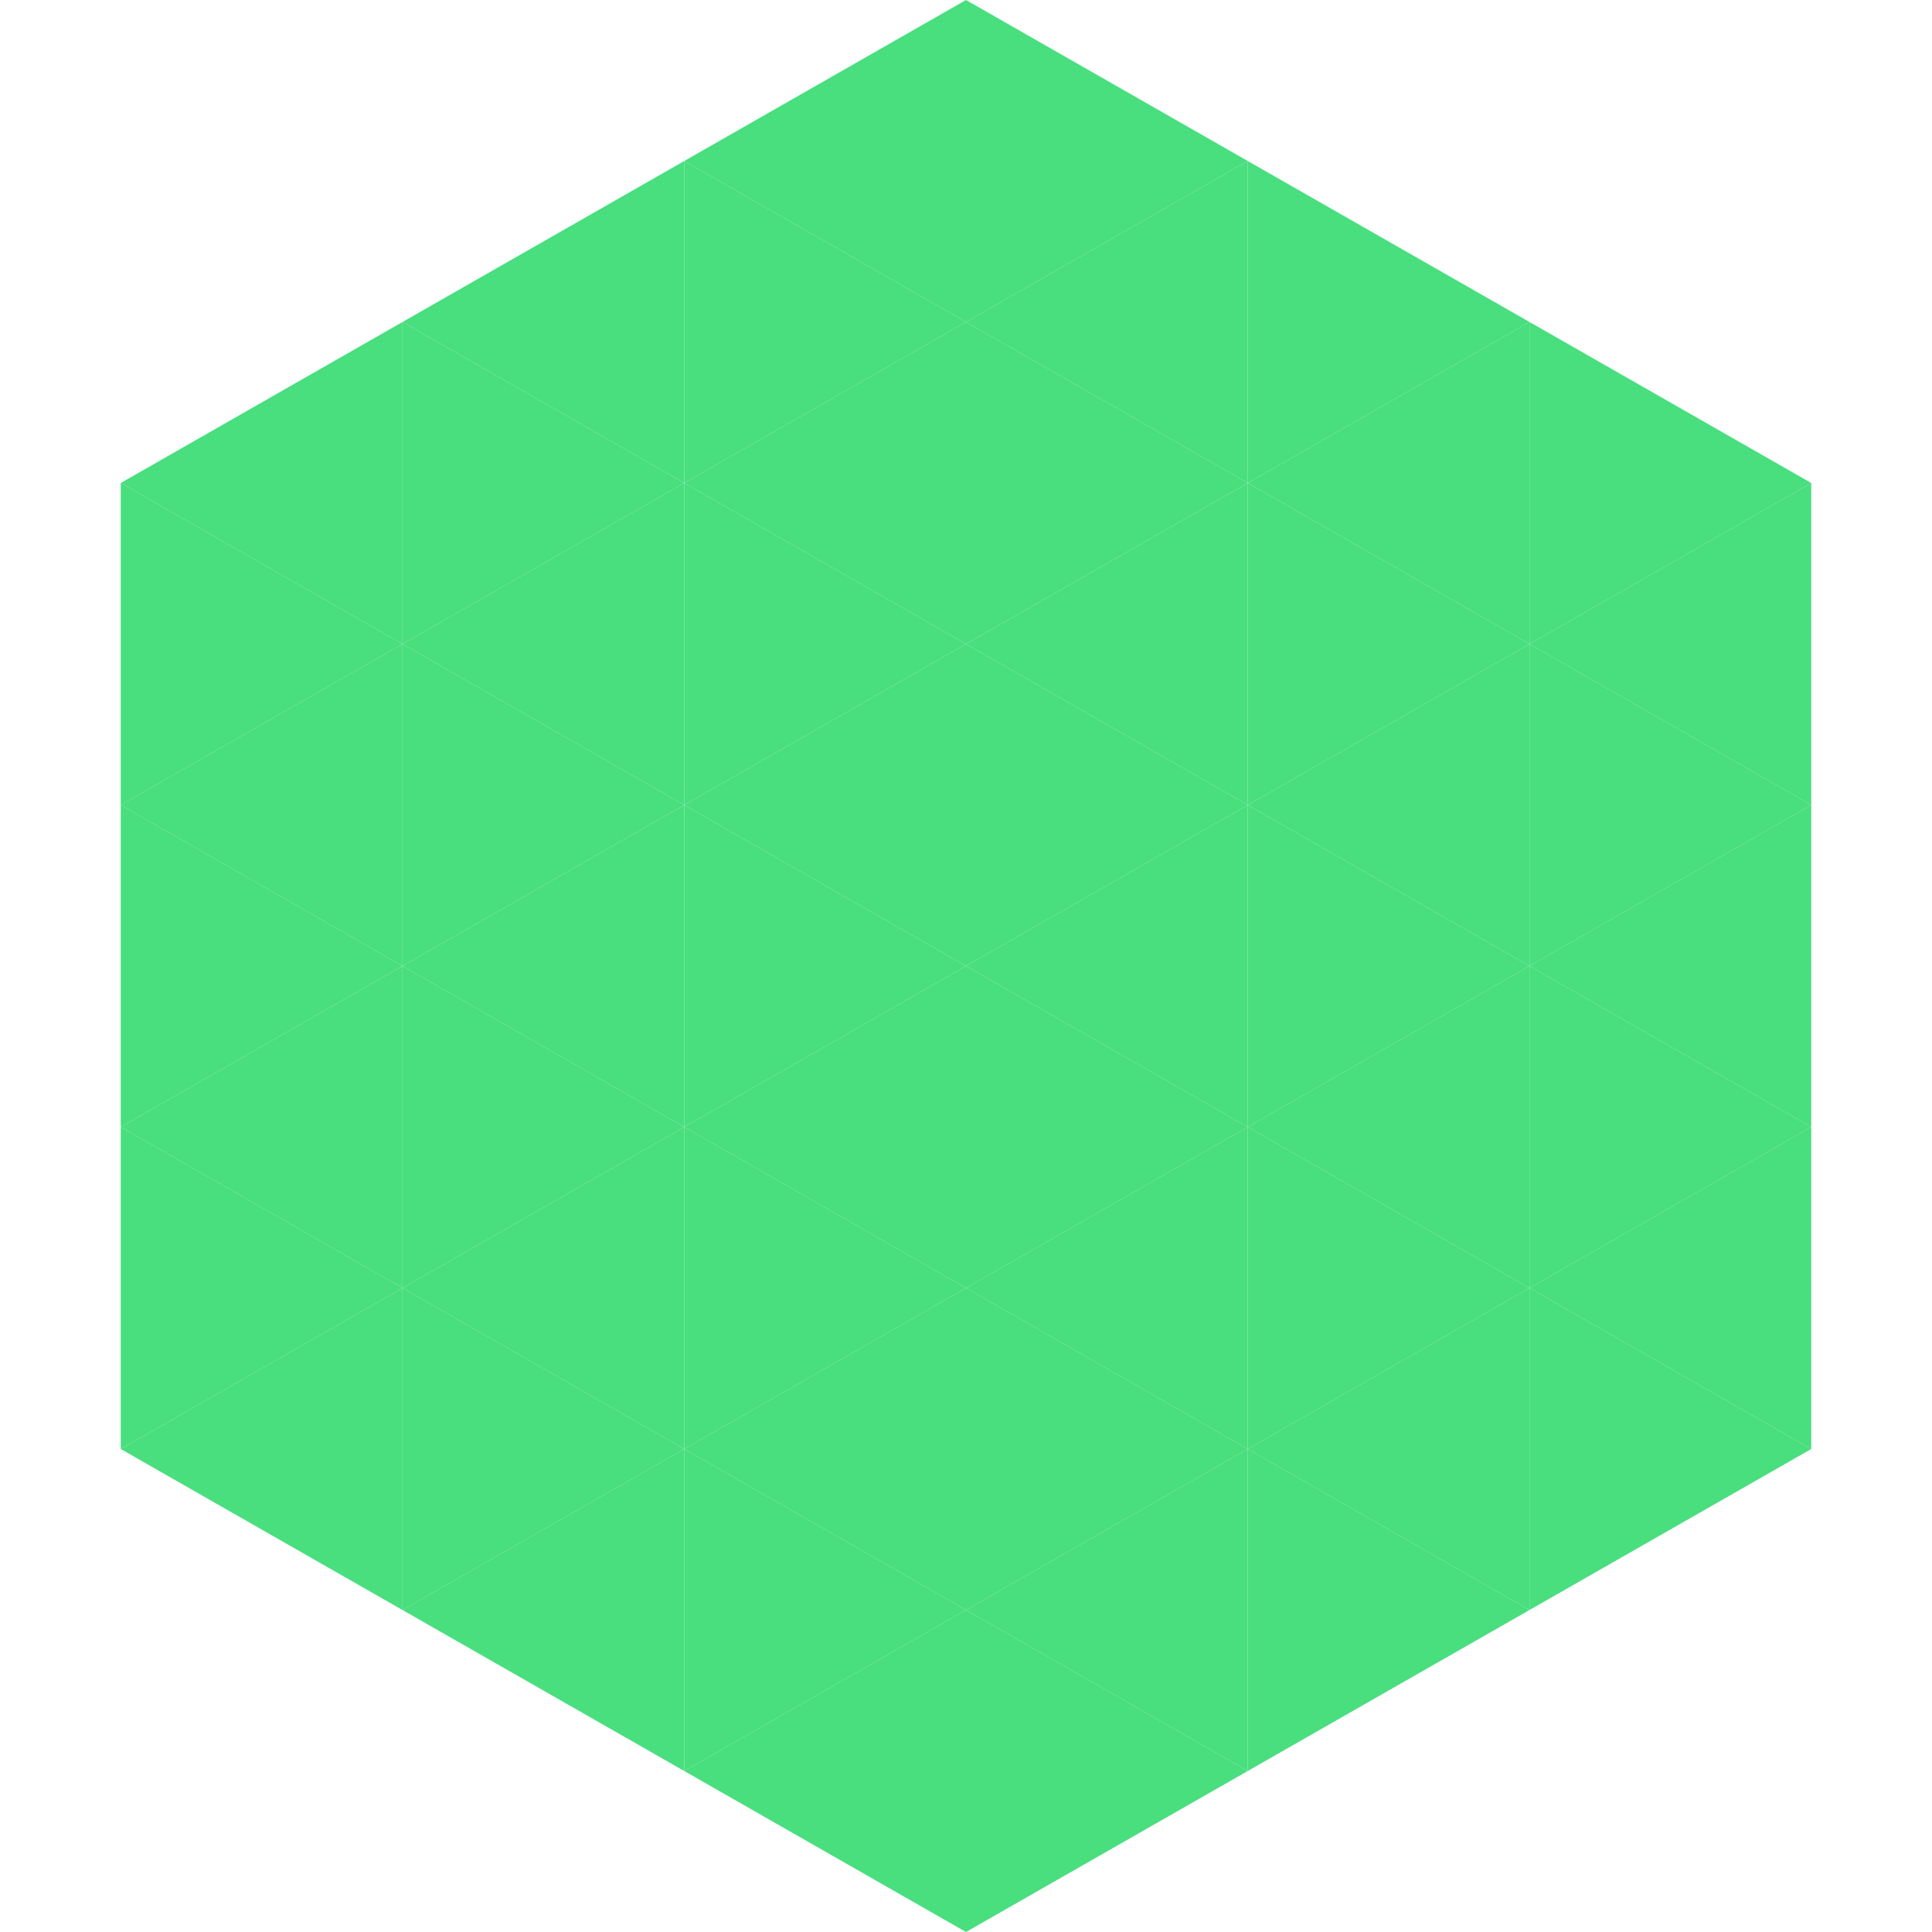
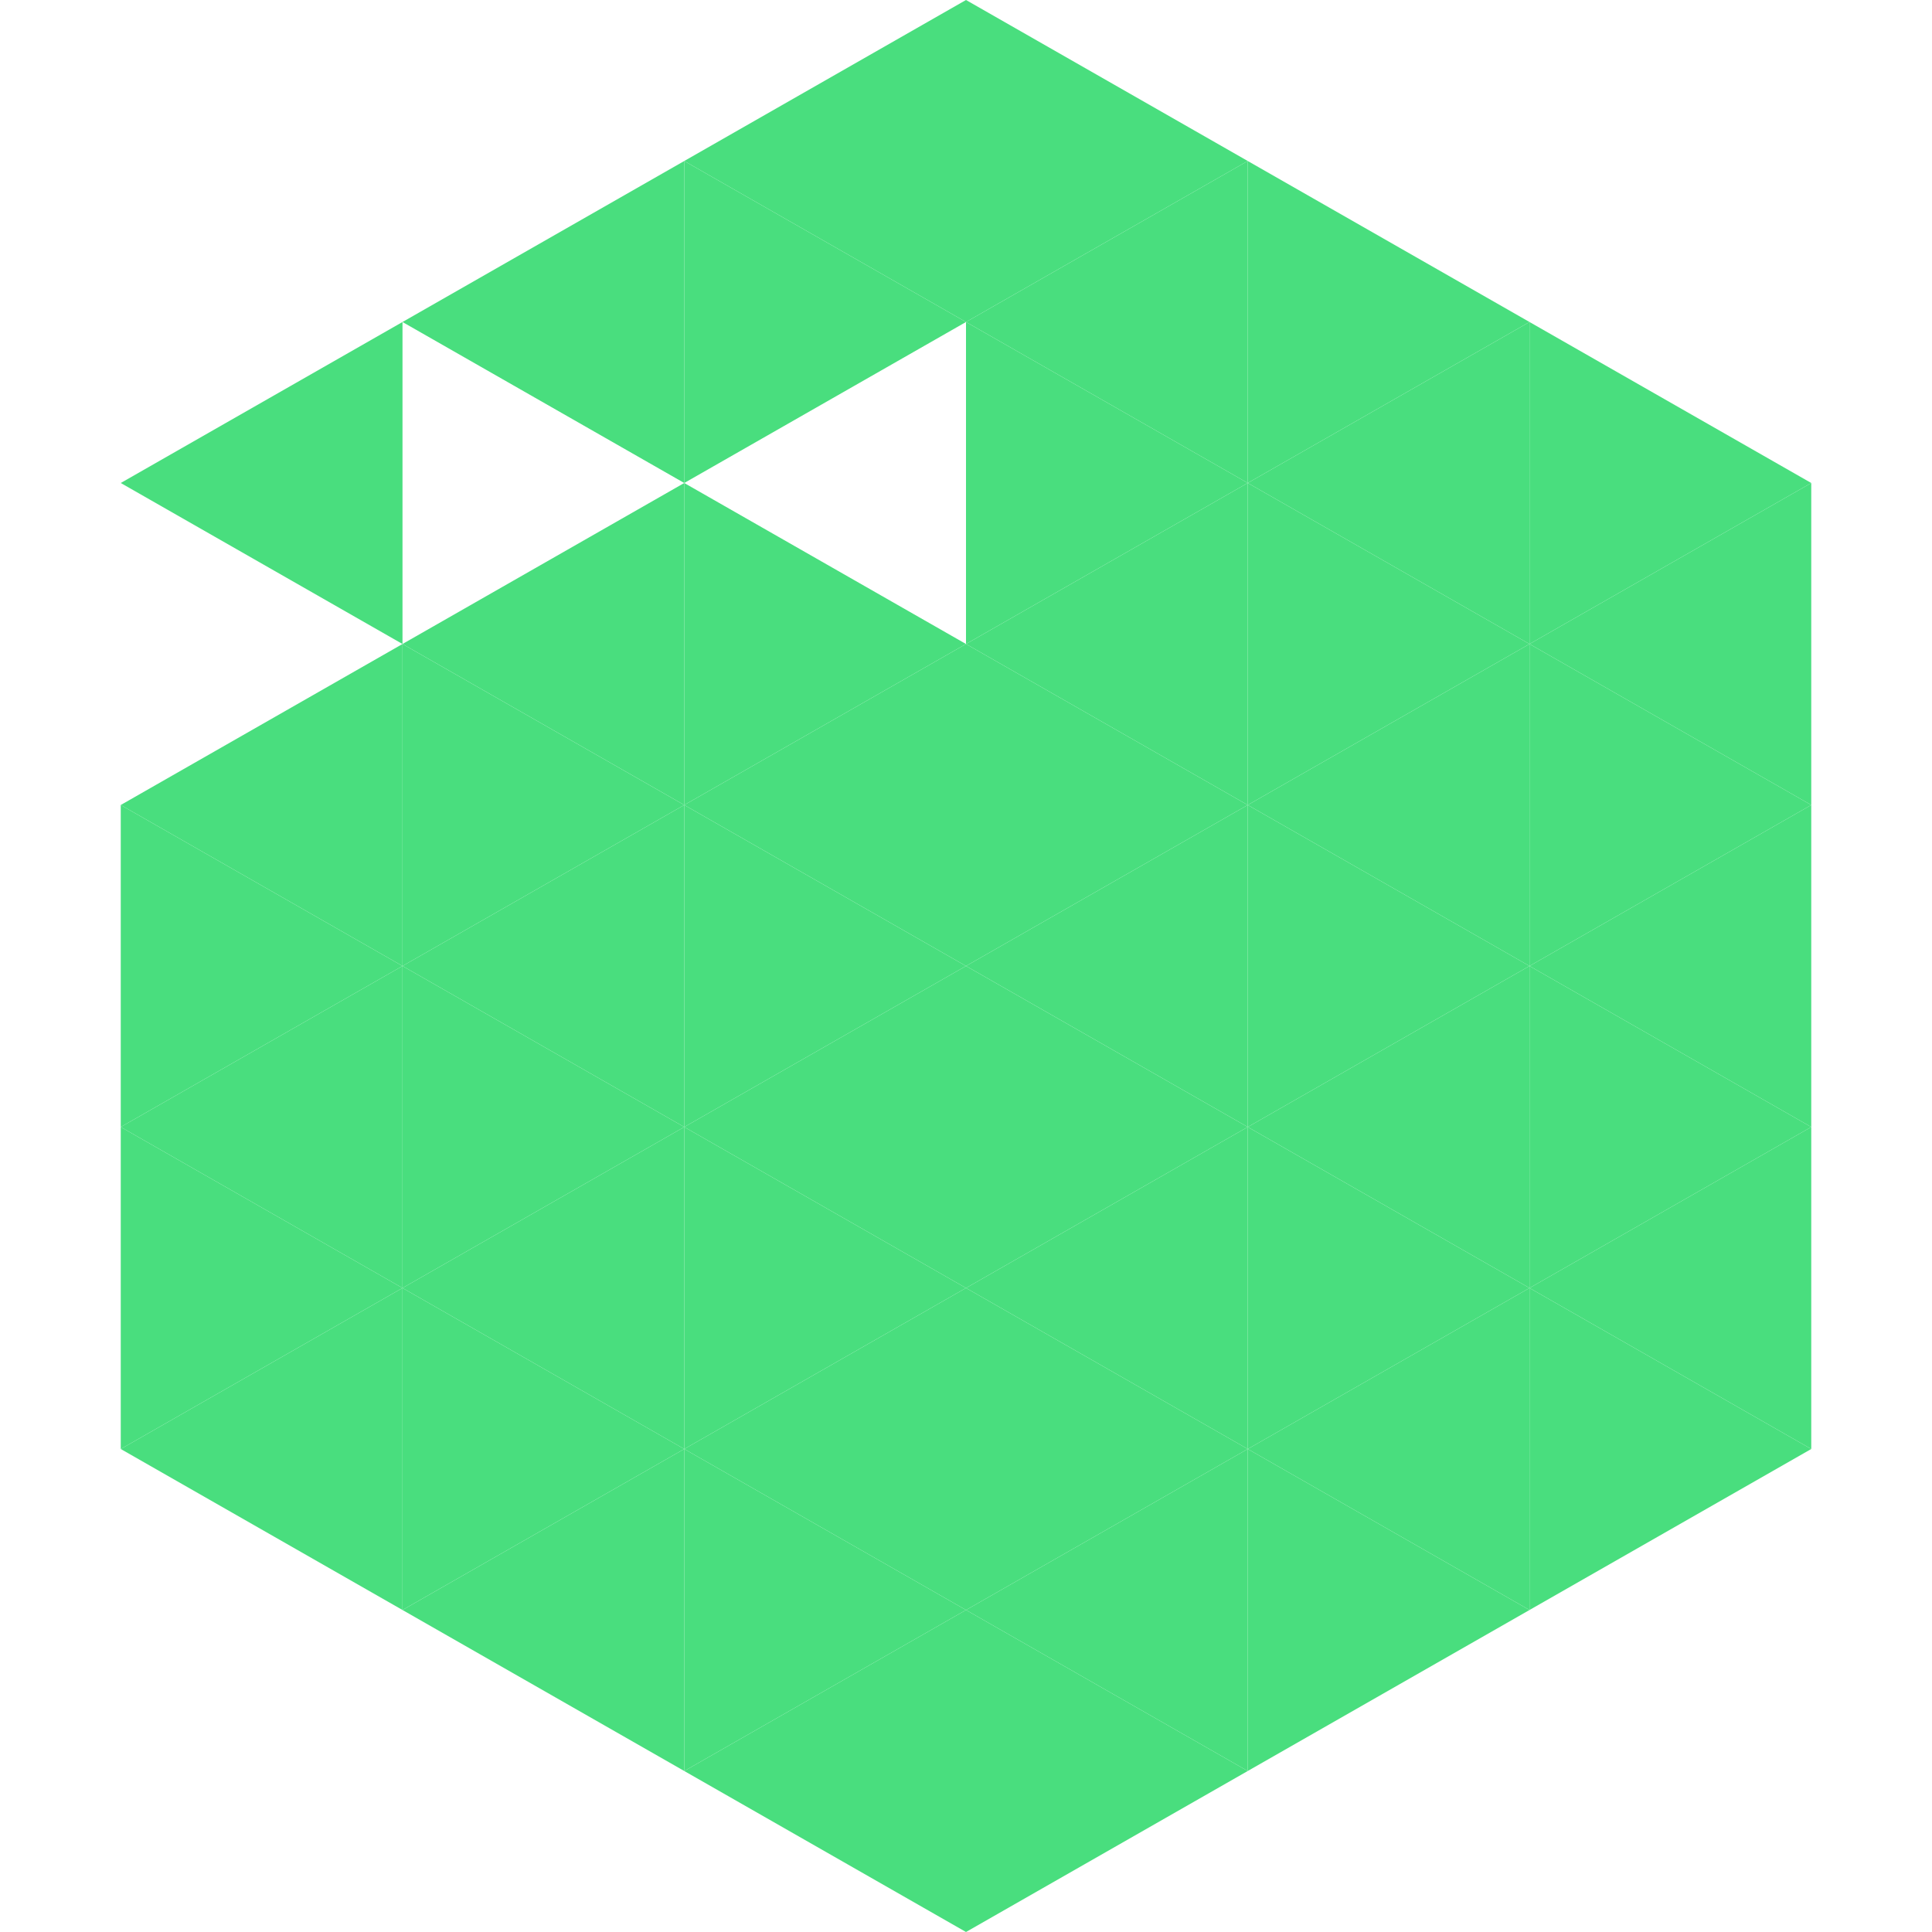
<svg xmlns="http://www.w3.org/2000/svg" width="240" height="240">
  <polygon points="50,40 15,60 50,80" style="fill:rgb(73,222,126)" />
  <polygon points="190,40 225,60 190,80" style="fill:rgb(73,222,126)" />
-   <polygon points="15,60 50,80 15,100" style="fill:rgb(73,222,126)" />
  <polygon points="225,60 190,80 225,100" style="fill:rgb(73,222,126)" />
  <polygon points="50,80 15,100 50,120" style="fill:rgb(73,222,126)" />
  <polygon points="190,80 225,100 190,120" style="fill:rgb(73,222,126)" />
  <polygon points="15,100 50,120 15,140" style="fill:rgb(73,222,126)" />
  <polygon points="225,100 190,120 225,140" style="fill:rgb(73,222,126)" />
  <polygon points="50,120 15,140 50,160" style="fill:rgb(73,222,126)" />
  <polygon points="190,120 225,140 190,160" style="fill:rgb(73,222,126)" />
  <polygon points="15,140 50,160 15,180" style="fill:rgb(73,222,126)" />
  <polygon points="225,140 190,160 225,180" style="fill:rgb(73,222,126)" />
  <polygon points="50,160 15,180 50,200" style="fill:rgb(73,222,126)" />
  <polygon points="190,160 225,180 190,200" style="fill:rgb(73,222,126)" />
  <polygon points="15,180 50,200 15,220" style="fill:rgb(255,255,255); fill-opacity:0" />
  <polygon points="225,180 190,200 225,220" style="fill:rgb(255,255,255); fill-opacity:0" />
  <polygon points="50,0 85,20 50,40" style="fill:rgb(255,255,255); fill-opacity:0" />
  <polygon points="190,0 155,20 190,40" style="fill:rgb(255,255,255); fill-opacity:0" />
  <polygon points="85,20 50,40 85,60" style="fill:rgb(73,222,126)" />
  <polygon points="155,20 190,40 155,60" style="fill:rgb(73,222,126)" />
-   <polygon points="50,40 85,60 50,80" style="fill:rgb(73,222,126)" />
  <polygon points="190,40 155,60 190,80" style="fill:rgb(73,222,126)" />
  <polygon points="85,60 50,80 85,100" style="fill:rgb(73,222,126)" />
  <polygon points="155,60 190,80 155,100" style="fill:rgb(73,222,126)" />
  <polygon points="50,80 85,100 50,120" style="fill:rgb(73,222,126)" />
  <polygon points="190,80 155,100 190,120" style="fill:rgb(73,222,126)" />
  <polygon points="85,100 50,120 85,140" style="fill:rgb(73,222,126)" />
  <polygon points="155,100 190,120 155,140" style="fill:rgb(73,222,126)" />
  <polygon points="50,120 85,140 50,160" style="fill:rgb(73,222,126)" />
  <polygon points="190,120 155,140 190,160" style="fill:rgb(73,222,126)" />
  <polygon points="85,140 50,160 85,180" style="fill:rgb(73,222,126)" />
  <polygon points="155,140 190,160 155,180" style="fill:rgb(73,222,126)" />
  <polygon points="50,160 85,180 50,200" style="fill:rgb(73,222,126)" />
  <polygon points="190,160 155,180 190,200" style="fill:rgb(73,222,126)" />
  <polygon points="85,180 50,200 85,220" style="fill:rgb(73,222,126)" />
  <polygon points="155,180 190,200 155,220" style="fill:rgb(73,222,126)" />
  <polygon points="120,0 85,20 120,40" style="fill:rgb(73,222,126)" />
  <polygon points="120,0 155,20 120,40" style="fill:rgb(73,222,126)" />
  <polygon points="85,20 120,40 85,60" style="fill:rgb(73,222,126)" />
  <polygon points="155,20 120,40 155,60" style="fill:rgb(73,222,126)" />
-   <polygon points="120,40 85,60 120,80" style="fill:rgb(73,222,126)" />
  <polygon points="120,40 155,60 120,80" style="fill:rgb(73,222,126)" />
  <polygon points="85,60 120,80 85,100" style="fill:rgb(73,222,126)" />
  <polygon points="155,60 120,80 155,100" style="fill:rgb(73,222,126)" />
  <polygon points="120,80 85,100 120,120" style="fill:rgb(73,222,126)" />
  <polygon points="120,80 155,100 120,120" style="fill:rgb(73,222,126)" />
  <polygon points="85,100 120,120 85,140" style="fill:rgb(73,222,126)" />
  <polygon points="155,100 120,120 155,140" style="fill:rgb(73,222,126)" />
  <polygon points="120,120 85,140 120,160" style="fill:rgb(73,222,126)" />
  <polygon points="120,120 155,140 120,160" style="fill:rgb(73,222,126)" />
  <polygon points="85,140 120,160 85,180" style="fill:rgb(73,222,126)" />
  <polygon points="155,140 120,160 155,180" style="fill:rgb(73,222,126)" />
  <polygon points="120,160 85,180 120,200" style="fill:rgb(73,222,126)" />
  <polygon points="120,160 155,180 120,200" style="fill:rgb(73,222,126)" />
  <polygon points="85,180 120,200 85,220" style="fill:rgb(73,222,126)" />
  <polygon points="155,180 120,200 155,220" style="fill:rgb(73,222,126)" />
  <polygon points="120,200 85,220 120,240" style="fill:rgb(73,222,126)" />
  <polygon points="120,200 155,220 120,240" style="fill:rgb(73,222,126)" />
  <polygon points="85,220 120,240 85,260" style="fill:rgb(255,255,255); fill-opacity:0" />
  <polygon points="155,220 120,240 155,260" style="fill:rgb(255,255,255); fill-opacity:0" />
</svg>